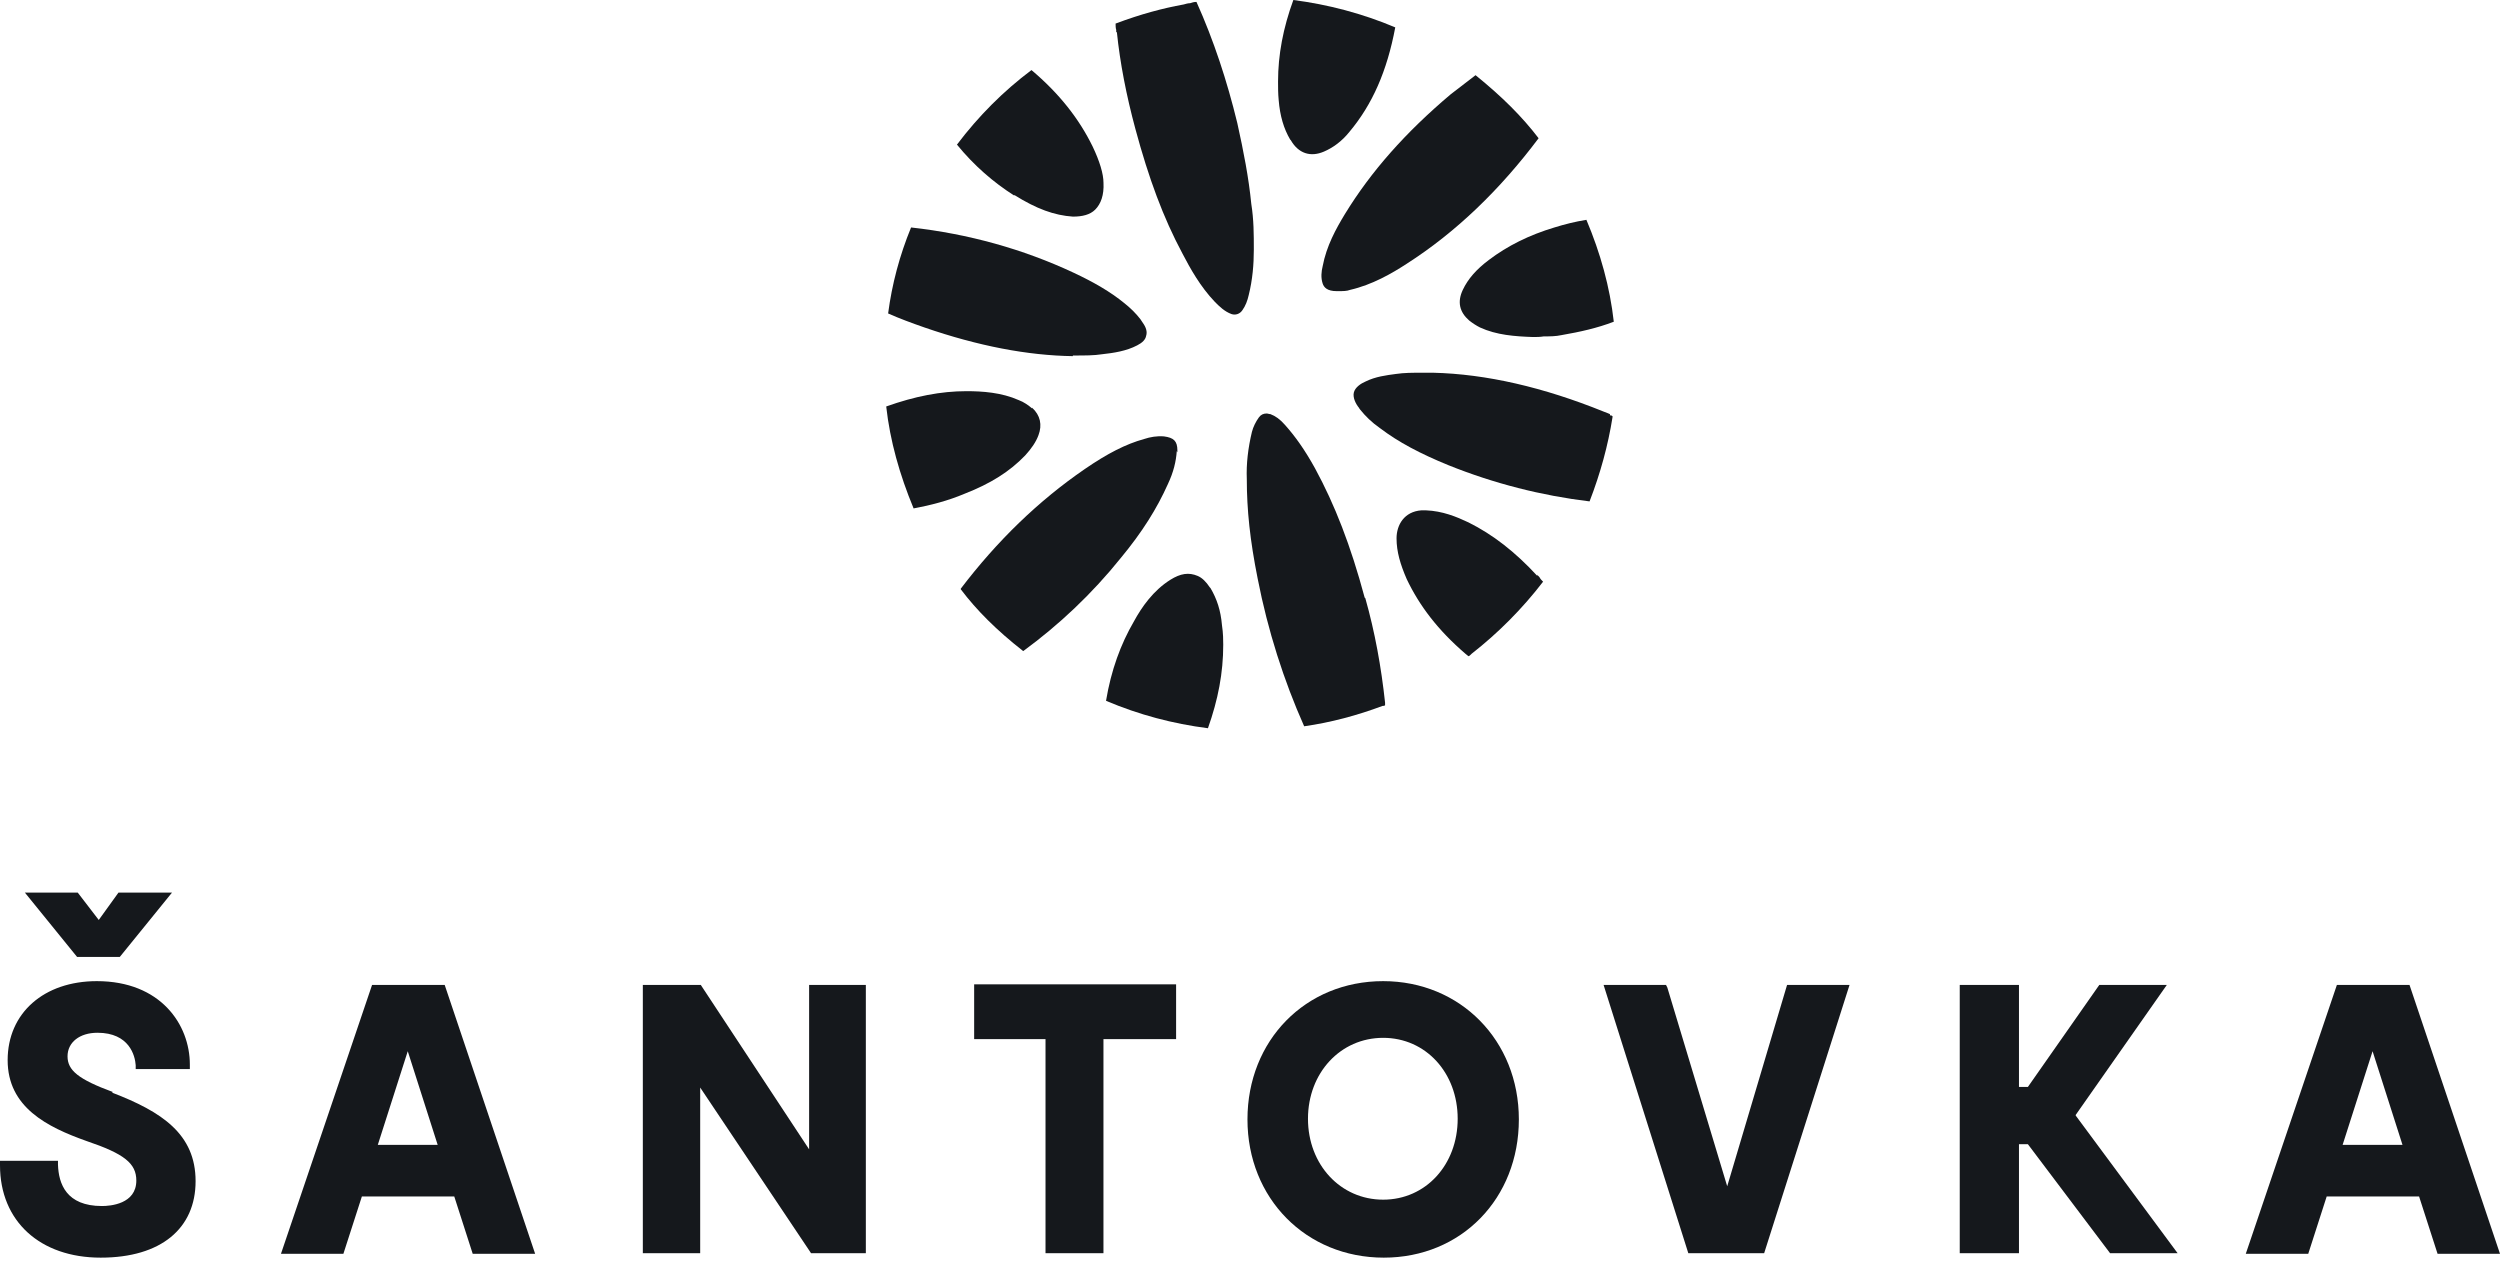
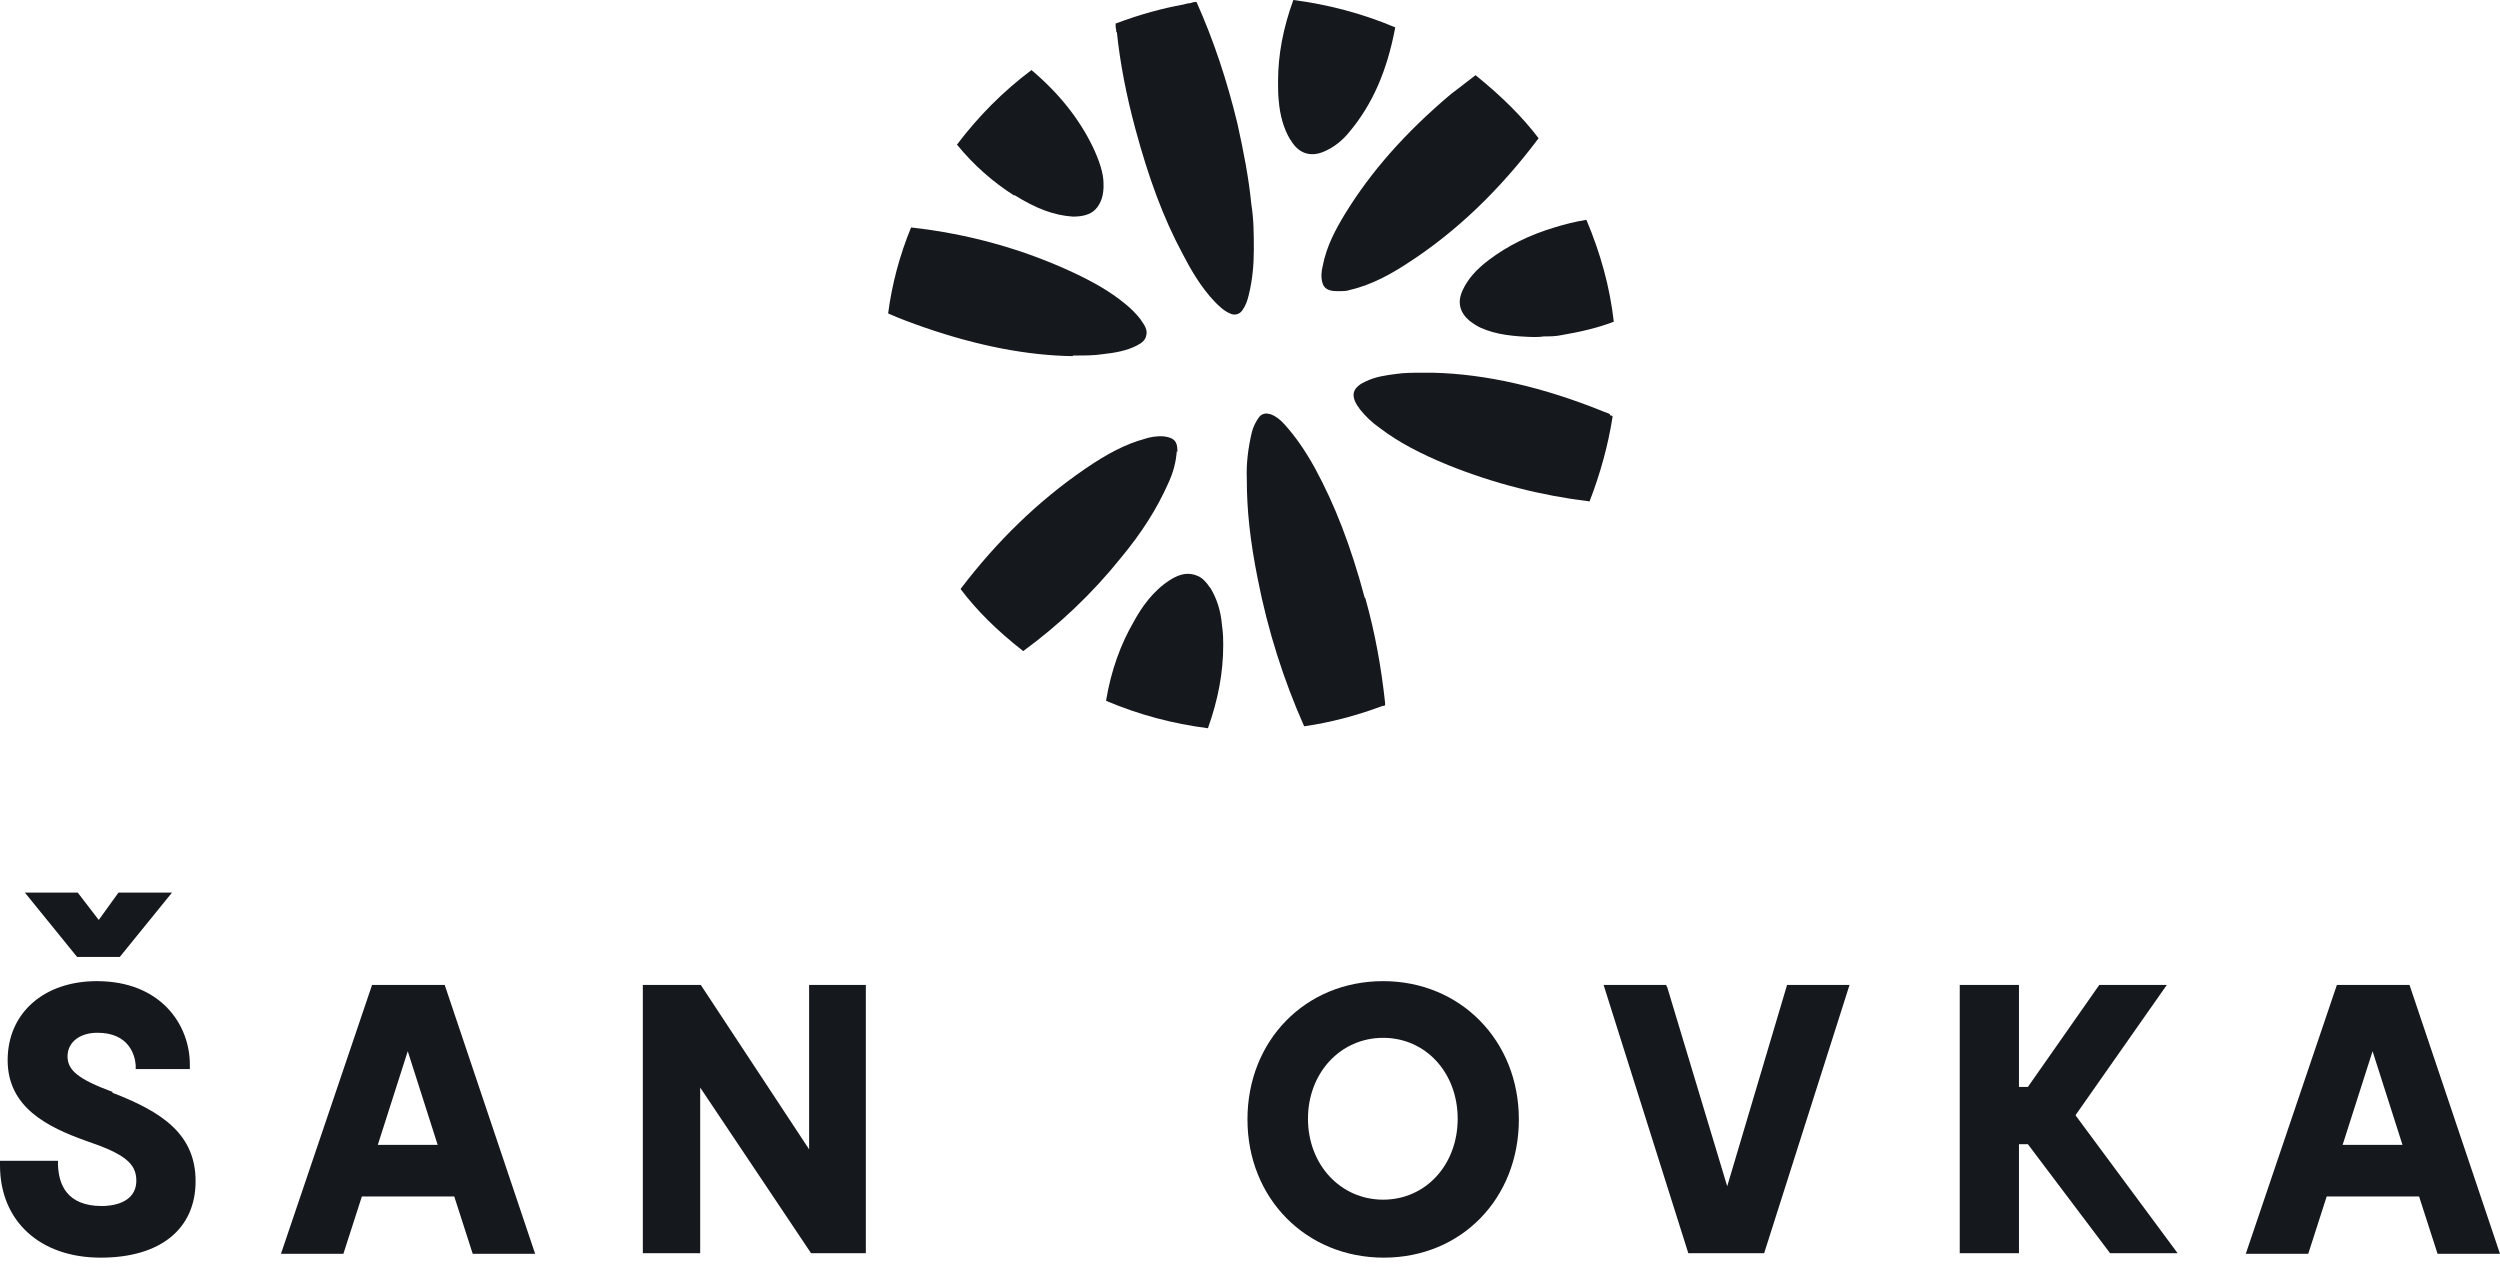
<svg xmlns="http://www.w3.org/2000/svg" width="68" height="35" viewBox="0 0 68 35" fill="none">
  <path d="M30.378 0.866C30.465 1.716 30.638 2.599 30.881 3.501C31.245 4.852 31.643 5.927 32.163 6.897C32.371 7.296 32.648 7.798 33.047 8.214C33.168 8.335 33.307 8.474 33.498 8.543C33.602 8.578 33.723 8.543 33.792 8.439C33.879 8.318 33.931 8.179 33.966 8.023C34.069 7.608 34.104 7.192 34.104 6.793C34.104 6.377 34.104 5.979 34.035 5.545C33.965 4.835 33.827 4.124 33.654 3.345C33.376 2.201 33.012 1.092 32.544 0.052C32.475 0.052 32.423 0.069 32.371 0.087C32.319 0.087 32.25 0.104 32.198 0.121C31.626 0.225 31.037 0.381 30.344 0.641C30.344 0.693 30.344 0.763 30.361 0.814V0.884L30.378 0.866Z" fill="#15181C" />
  <path d="M37.119 16.255C36.738 14.834 36.305 13.725 35.768 12.737C35.49 12.234 35.23 11.87 34.953 11.559C34.815 11.402 34.693 11.316 34.555 11.264C34.52 11.264 34.485 11.247 34.451 11.247C34.364 11.247 34.295 11.281 34.243 11.351C34.156 11.472 34.087 11.611 34.052 11.749C33.948 12.182 33.896 12.616 33.913 13.031C33.913 13.863 34 14.695 34.208 15.735C34.485 17.156 34.919 18.508 35.473 19.755C36.201 19.651 36.911 19.461 37.605 19.201C37.622 19.201 37.657 19.201 37.674 19.183C37.674 19.166 37.674 19.131 37.674 19.114C37.57 18.144 37.397 17.191 37.137 16.272" fill="#15181C" />
  <path d="M43.791 11.264C43.791 11.264 43.67 11.212 43.618 11.195C41.989 10.536 40.429 10.172 38.974 10.138C38.87 10.138 38.783 10.138 38.696 10.138C38.419 10.138 38.194 10.138 37.968 10.172C37.709 10.207 37.414 10.242 37.137 10.38C37.015 10.432 36.859 10.536 36.825 10.675C36.79 10.813 36.877 10.987 36.963 11.091C36.963 11.091 36.981 11.126 36.998 11.143C37.137 11.316 37.31 11.489 37.535 11.645C38.038 12.027 38.627 12.338 39.389 12.65C40.637 13.153 41.937 13.482 43.236 13.638C43.531 12.876 43.739 12.113 43.86 11.351V11.316C43.86 11.316 43.843 11.316 43.826 11.299H43.791V11.264Z" fill="#15181C" />
  <path d="M36.392 7.919C36.53 7.919 36.634 7.919 36.721 7.885C37.327 7.746 37.864 7.434 38.263 7.174C39.615 6.308 40.81 5.147 41.85 3.76C41.4 3.171 40.862 2.634 40.135 2.045C39.909 2.218 39.684 2.391 39.459 2.565C38.228 3.604 37.293 4.661 36.582 5.822C36.34 6.221 36.08 6.689 35.976 7.243C35.941 7.382 35.924 7.555 35.976 7.711C36.01 7.815 36.097 7.919 36.357 7.919" fill="#15181C" />
  <path d="M29.182 9.67C29.529 9.67 29.754 9.67 29.979 9.635C30.291 9.601 30.638 9.549 30.933 9.393C31.071 9.323 31.158 9.237 31.175 9.133C31.21 9.029 31.175 8.907 31.088 8.786C31.071 8.752 31.036 8.717 31.019 8.682C30.898 8.526 30.759 8.388 30.586 8.249C30.205 7.937 29.754 7.677 29.2 7.417C27.831 6.776 26.34 6.36 24.781 6.187C24.469 6.949 24.261 7.729 24.157 8.526C24.469 8.665 24.798 8.786 25.145 8.907C26.6 9.41 27.952 9.67 29.182 9.687" fill="#15181C" />
  <path d="M32.025 12.304V12.252C32.025 11.992 31.921 11.905 31.661 11.87C31.47 11.853 31.28 11.888 31.124 11.94C30.621 12.078 30.119 12.338 29.512 12.754C28.247 13.621 27.121 14.713 26.133 16.012C26.133 16.012 26.133 16.012 26.133 16.029C26.566 16.601 27.103 17.139 27.831 17.71C28.802 17 29.703 16.151 30.483 15.18C31.072 14.47 31.47 13.829 31.765 13.17C31.921 12.841 31.99 12.546 32.008 12.269" fill="#15181C" />
  <path d="M39.788 7.885C39.632 8.214 39.701 8.491 39.961 8.717C40.048 8.786 40.152 8.855 40.256 8.907C40.706 9.115 41.209 9.15 41.694 9.167C41.798 9.167 41.885 9.167 41.989 9.15C42.145 9.15 42.318 9.15 42.474 9.115C42.977 9.028 43.444 8.924 43.895 8.751C43.791 7.815 43.531 6.88 43.15 5.979C42.838 6.03 42.561 6.1 42.283 6.186C41.59 6.394 41.001 6.689 40.498 7.07C40.152 7.33 39.927 7.59 39.788 7.885Z" fill="#15181C" />
  <path d="M32.908 15.978C32.804 15.822 32.7 15.718 32.579 15.666C32.336 15.562 32.111 15.597 31.834 15.77C31.366 16.064 31.054 16.515 30.846 16.896C30.482 17.52 30.222 18.231 30.084 19.062C30.985 19.444 31.903 19.686 32.856 19.808C33.133 19.028 33.272 18.3 33.272 17.538C33.272 17.433 33.272 17.226 33.237 17C33.203 16.602 33.099 16.29 32.925 15.995" fill="#15181C" />
-   <path d="M28.073 11.108C27.969 11.021 27.848 10.934 27.709 10.883C27.242 10.675 26.722 10.64 26.288 10.64C25.595 10.64 24.885 10.778 24.105 11.056C24.209 11.992 24.469 12.91 24.85 13.829C25.318 13.742 25.786 13.62 26.236 13.43C26.947 13.153 27.467 12.823 27.883 12.39C28.056 12.2 28.177 12.026 28.247 11.836C28.351 11.558 28.299 11.298 28.073 11.09" fill="#15181C" />
  <path d="M35.109 3.812C35.317 4.176 35.647 4.28 36.01 4.124C36.253 4.02 36.496 3.847 36.704 3.587C37.327 2.842 37.726 1.941 37.951 0.745C37.05 0.364 36.114 0.121 35.179 0C34.901 0.762 34.763 1.49 34.763 2.218C34.763 2.374 34.763 2.547 34.78 2.721C34.815 3.154 34.919 3.501 35.092 3.795" fill="#15181C" />
-   <path d="M41.816 15.666C41.209 15.007 40.603 14.539 39.944 14.21C39.615 14.054 39.234 13.898 38.783 13.881H38.662C38.194 13.915 37.986 14.279 37.986 14.643C37.986 15.007 38.09 15.354 38.263 15.752C38.61 16.48 39.112 17.139 39.857 17.78C39.892 17.815 39.927 17.832 39.944 17.849C39.961 17.849 39.996 17.815 40.031 17.78C40.741 17.225 41.4 16.567 41.972 15.822C41.937 15.787 41.902 15.752 41.885 15.718C41.868 15.683 41.833 15.666 41.816 15.631" fill="#15181C" />
  <path d="M27.588 5.303C28.195 5.684 28.68 5.858 29.183 5.892C29.443 5.892 29.651 5.84 29.789 5.702C29.945 5.546 30.032 5.303 30.015 4.974C30.015 4.731 29.911 4.385 29.72 3.986C29.356 3.241 28.819 2.548 28.056 1.906C27.294 2.478 26.618 3.154 26.029 3.934C26.497 4.506 27.017 4.956 27.588 5.32" fill="#15181C" />
  <path d="M3.258 26.029L4.679 24.278H3.223L2.686 25.023L2.114 24.278H0.676L2.097 26.029H3.258Z" fill="#15181C" />
  <path d="M3.067 29.702C2.131 29.356 1.837 29.113 1.837 28.732C1.837 28.351 2.166 28.091 2.651 28.091C3.518 28.091 3.674 28.715 3.691 28.974V29.078H5.164V28.957C5.164 27.865 4.367 26.687 2.634 26.687C1.196 26.687 0.208 27.553 0.208 28.836C0.208 30.118 1.282 30.655 2.357 31.037C3.379 31.383 3.708 31.643 3.708 32.111C3.708 32.752 2.998 32.804 2.773 32.804C1.802 32.804 1.594 32.198 1.577 31.678V31.574H0V31.695C0 33.22 1.092 34.208 2.738 34.208C4.384 34.208 5.32 33.411 5.32 32.128C5.32 30.846 4.402 30.239 3.05 29.72" fill="#15181C" />
  <path d="M10.12 26.791L7.642 34.104H9.34L9.843 32.544H12.356L12.858 34.104H14.556L12.096 26.791H10.137H10.12ZM11.905 31.141H10.276L11.091 28.593L11.905 31.141Z" fill="#15181C" />
  <path d="M22.008 31.262L19.062 26.791H17.485V34.087H19.045V29.581L22.026 34.035L22.06 34.087H23.551V26.791H22.008V31.262Z" fill="#15181C" />
-   <path d="M26.497 28.264H28.438V34.087H30.014V28.264H31.99V26.774H26.497V28.264Z" fill="#15181C" />
  <path d="M37.622 26.687C35.508 26.687 33.931 28.299 33.931 30.448C33.931 32.596 35.525 34.208 37.639 34.208C39.753 34.208 41.313 32.596 41.313 30.448C41.313 28.299 39.719 26.687 37.622 26.687ZM37.622 28.229C38.783 28.229 39.649 29.182 39.649 30.43C39.649 31.678 38.783 32.631 37.622 32.631C36.461 32.631 35.577 31.678 35.577 30.43C35.577 29.182 36.461 28.229 37.622 28.229Z" fill="#15181C" />
  <path d="M46.98 32.267L45.351 26.86L45.316 26.791H43.618L45.922 34.087H47.985L50.307 26.791H48.608L46.98 32.267Z" fill="#15181C" />
  <path d="M56.459 30.326L58.937 26.791H57.1L55.159 29.564H54.916V26.791H53.305V34.087H54.916V31.123H55.159L57.394 34.087H59.231L56.459 30.343V30.326Z" fill="#15181C" />
  <path d="M65.522 26.791H63.563L61.085 34.104H62.784L63.286 32.544H65.799L66.302 34.104H68L65.539 26.791H65.522ZM65.348 31.141H63.719L64.534 28.593L65.348 31.141Z" fill="#15181C" />
</svg>